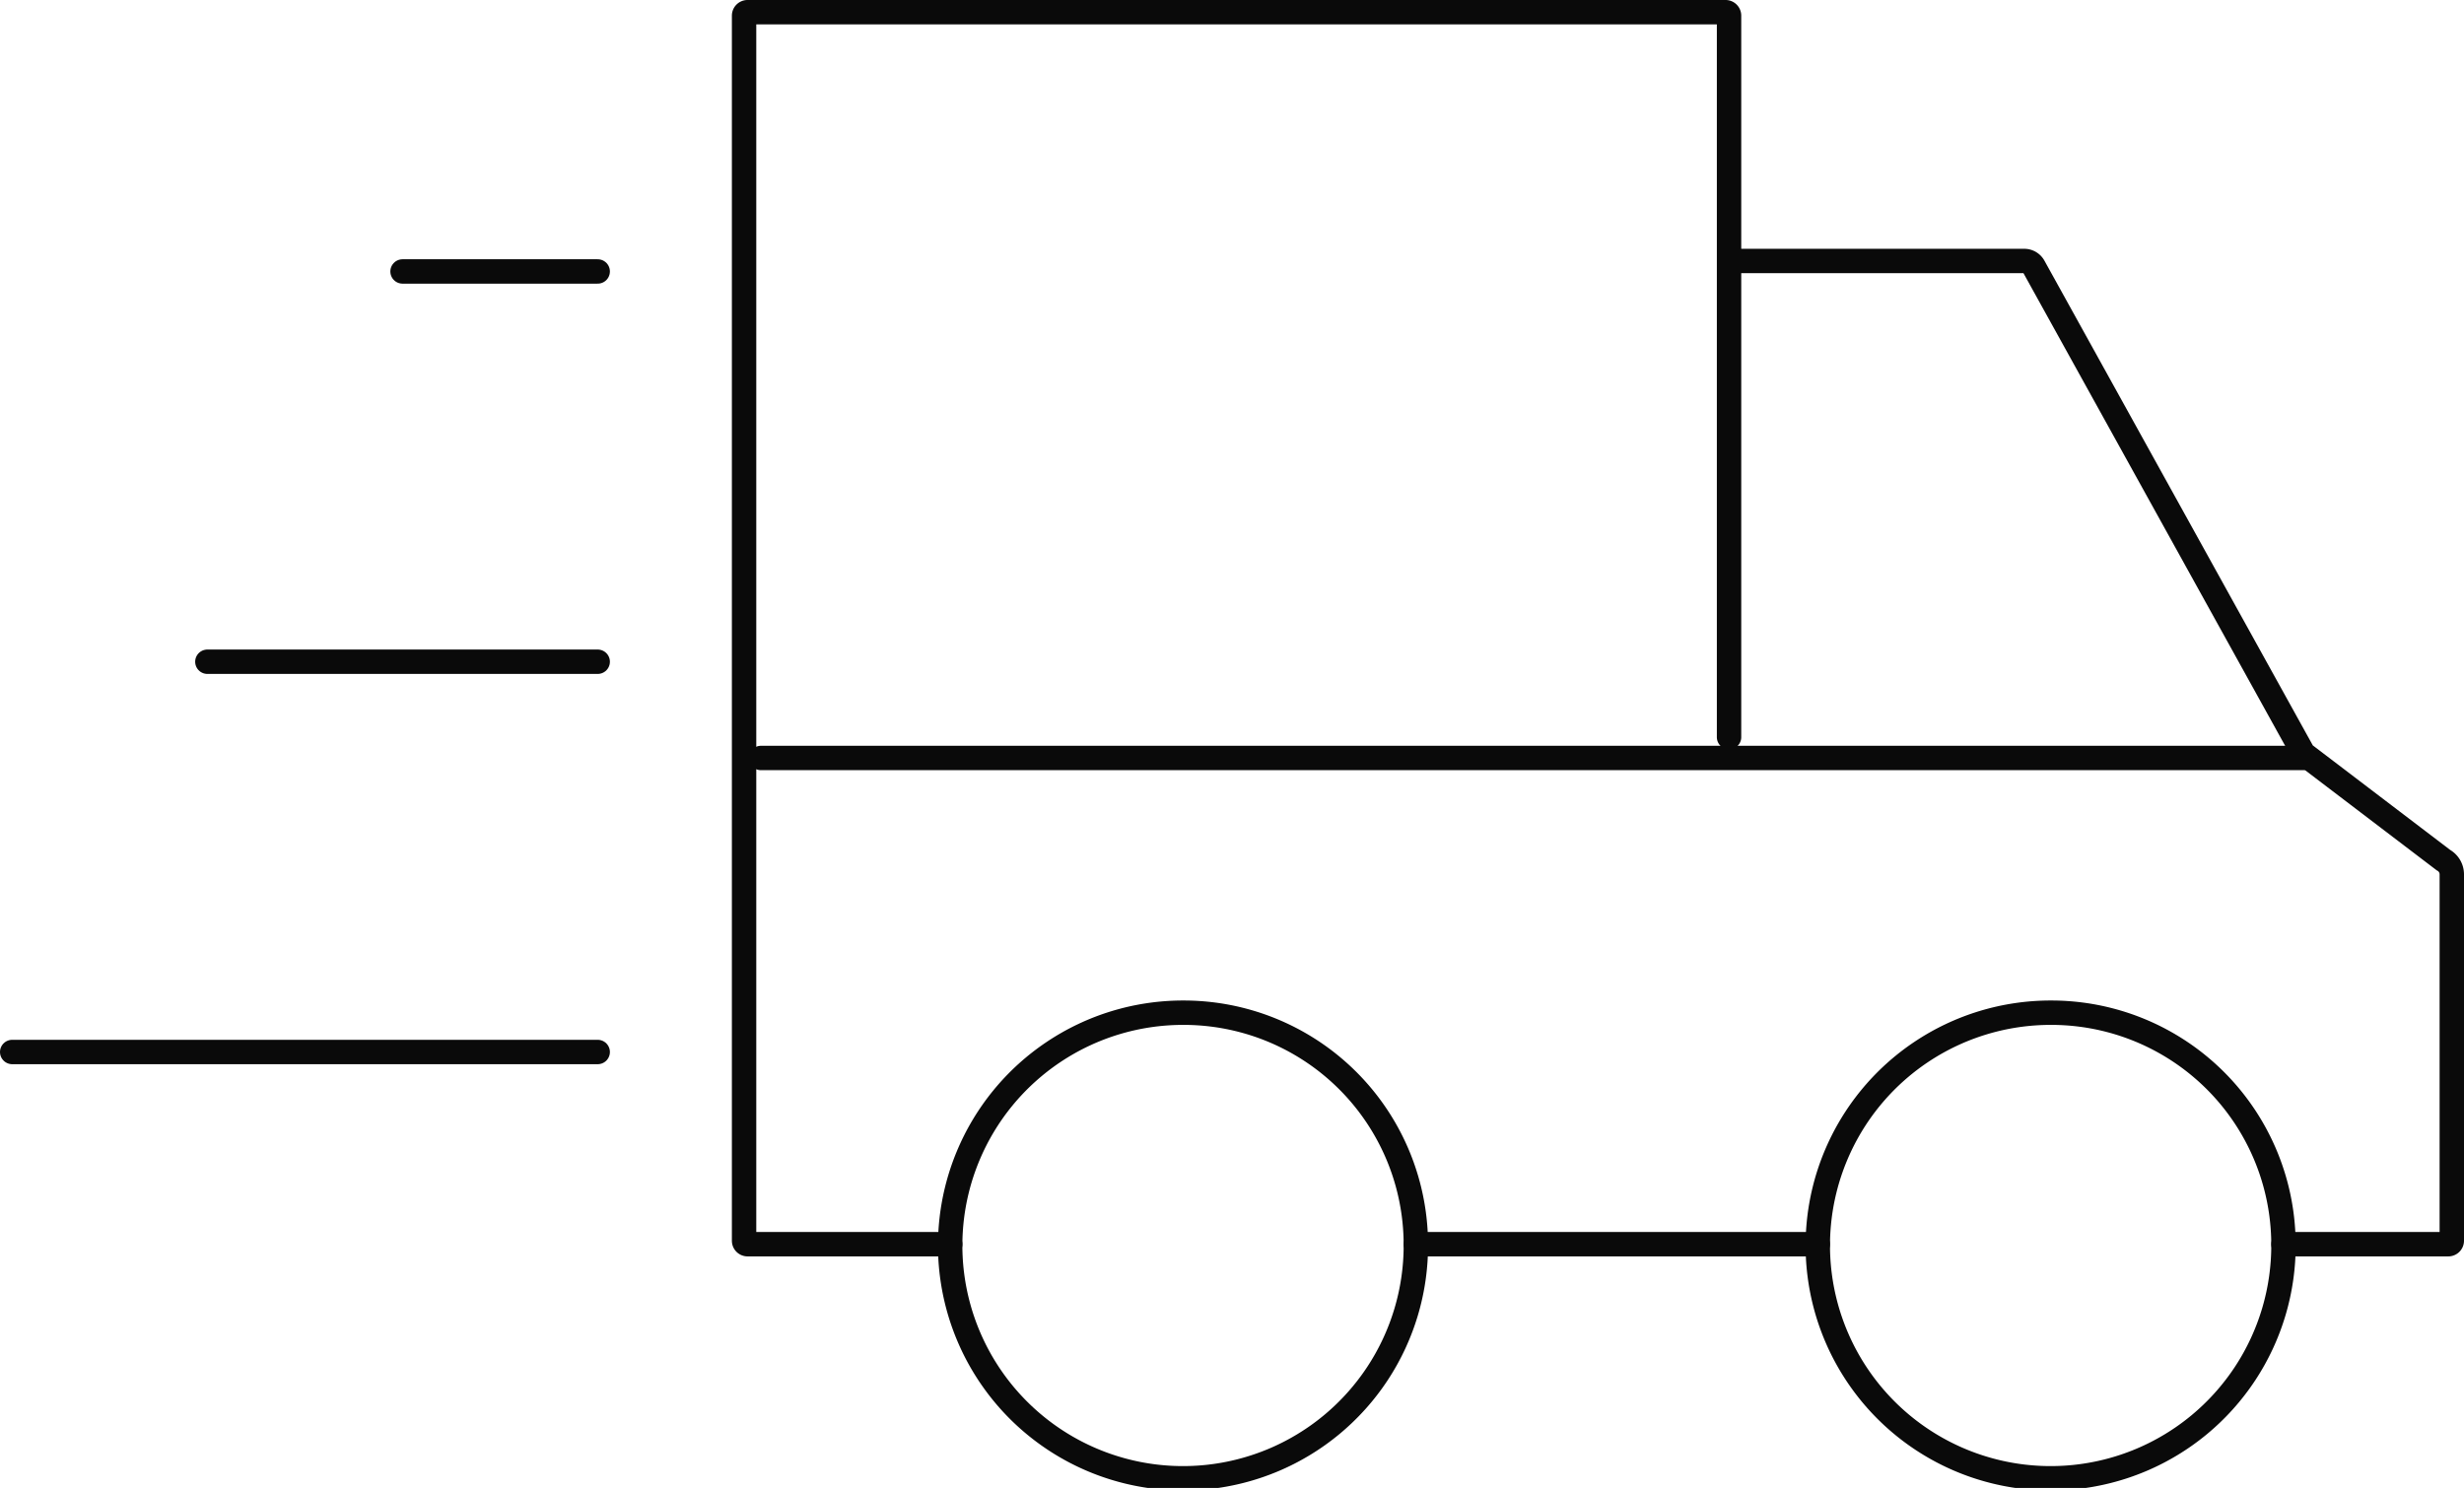
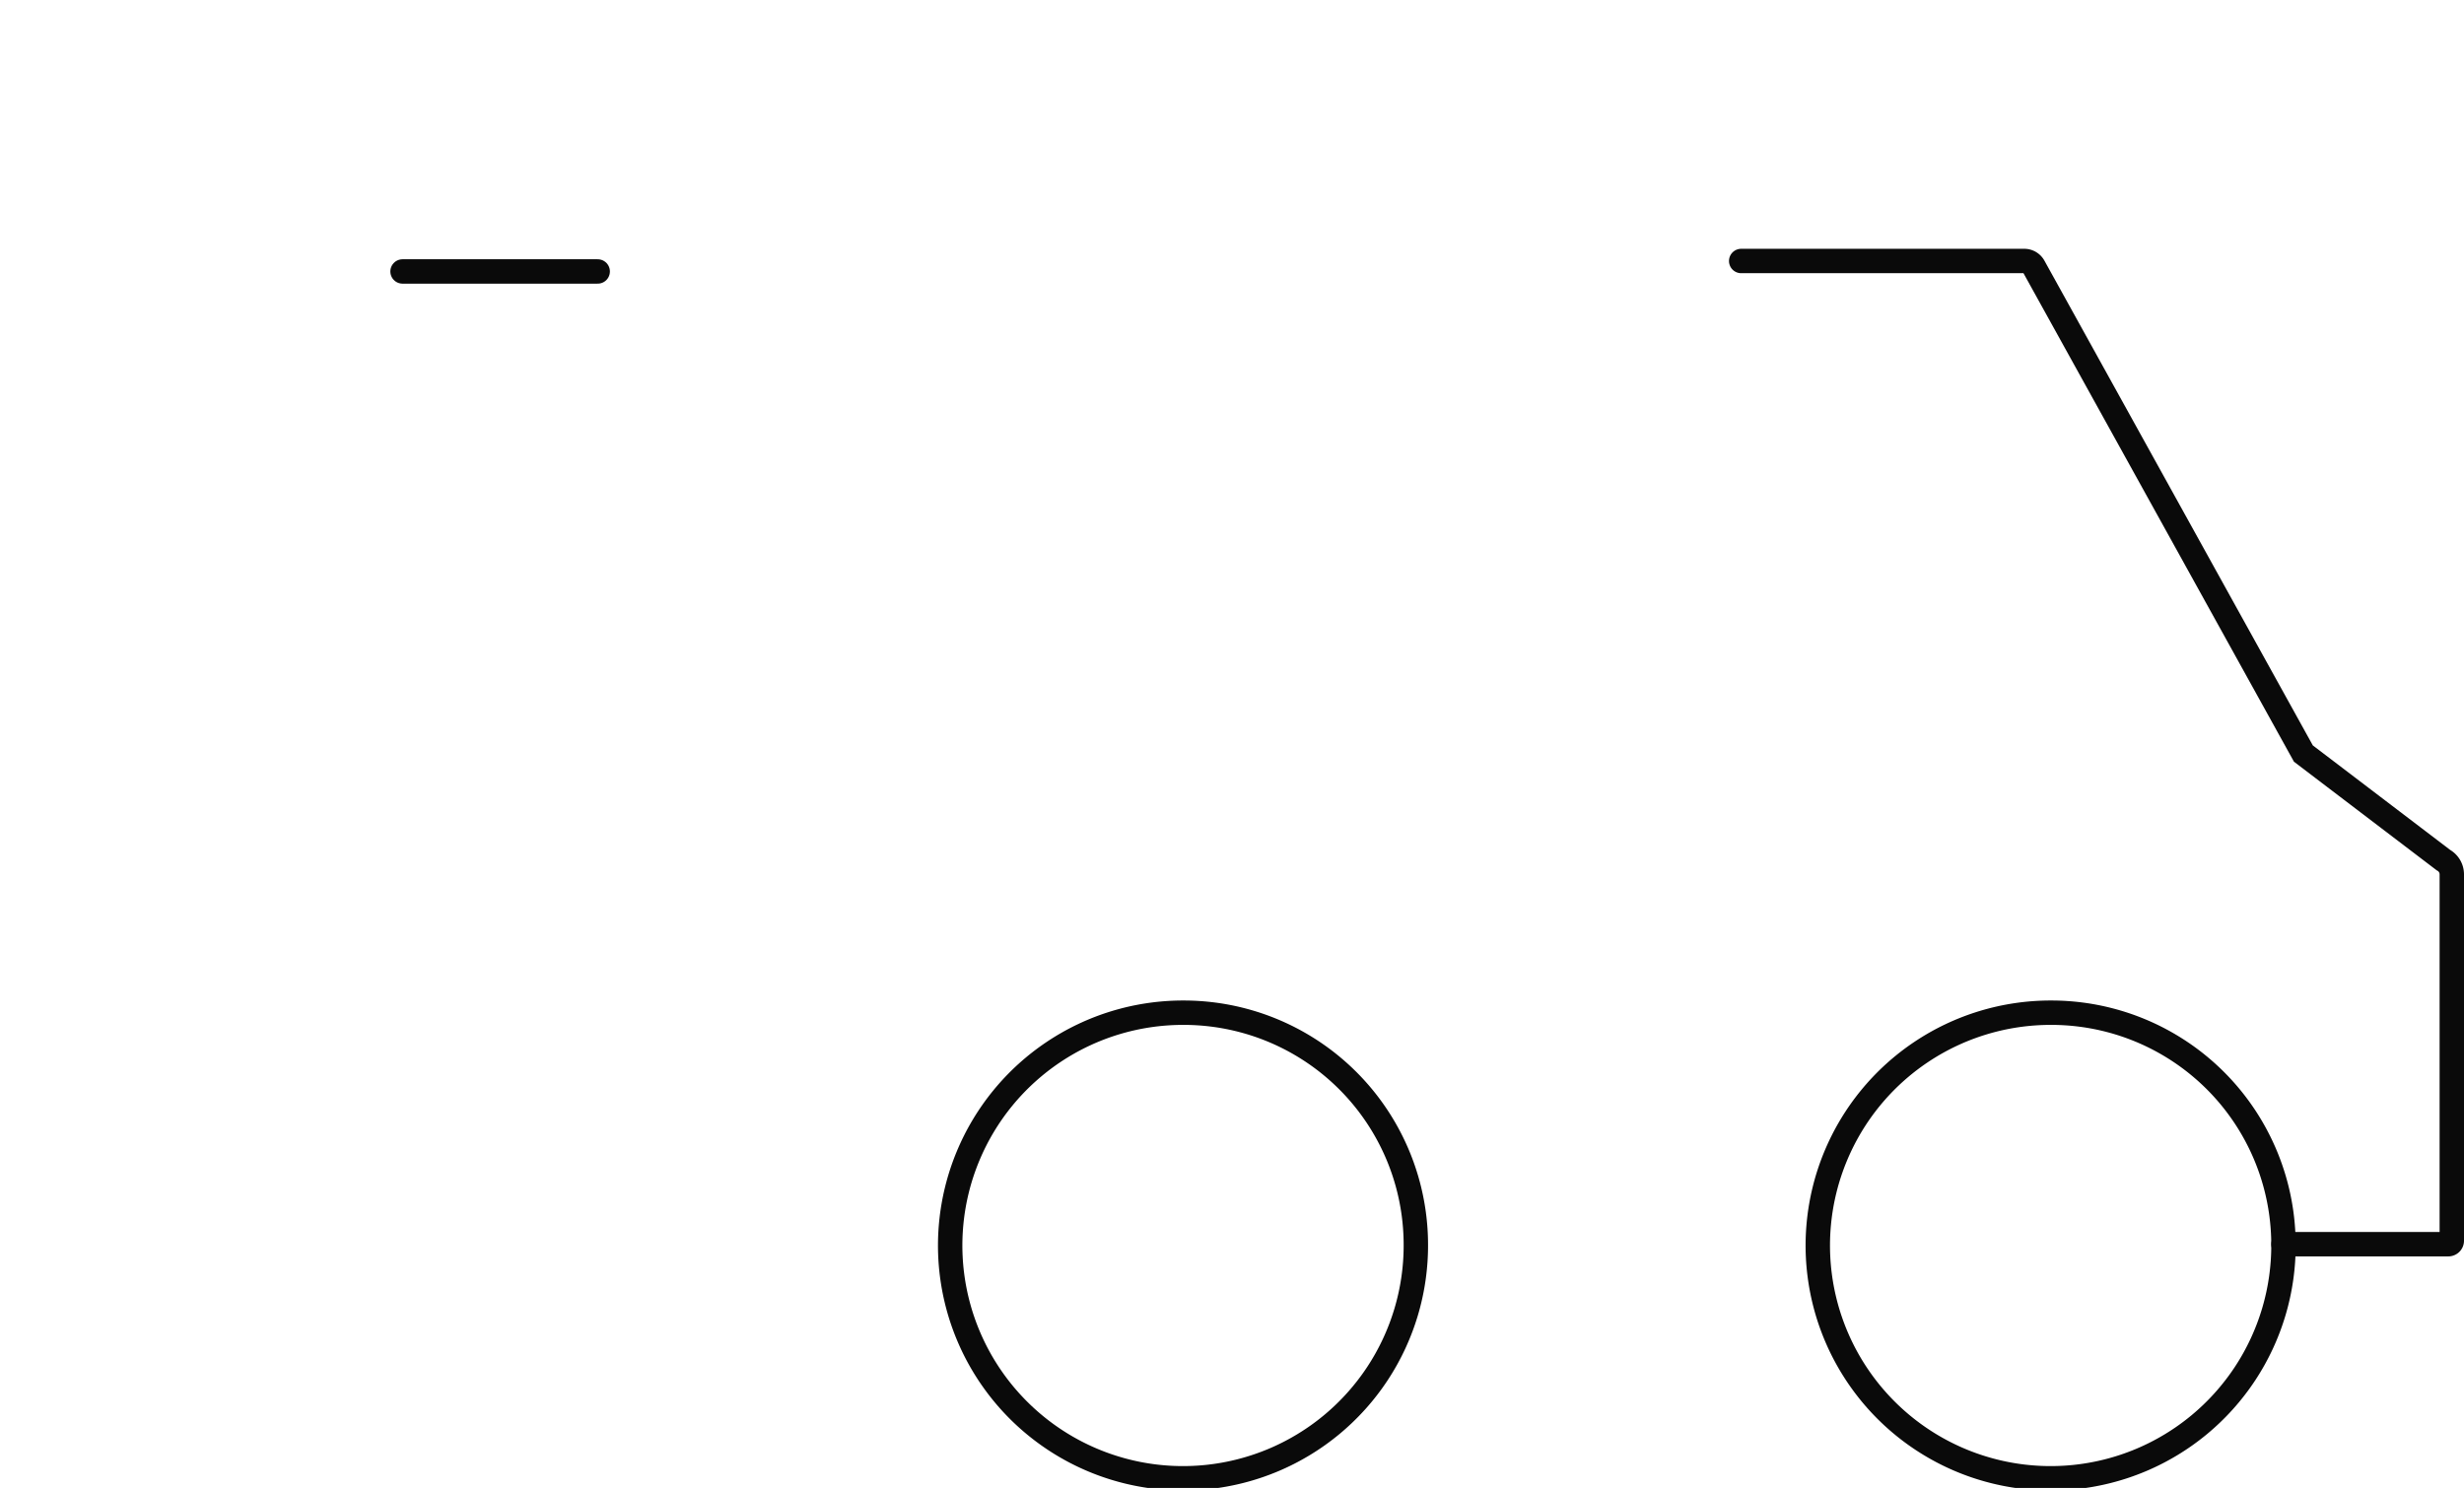
<svg xmlns="http://www.w3.org/2000/svg" viewBox="0 0 101 61" height="61" width="101" id="Gruppe_36125">
-   <line stroke-width="1" stroke-miterlimit="10" stroke-linecap="round" stroke="#0a0a0a" fill="none" transform="translate(58.036 51.009)" x2="16.477" id="Linie_261" />
  <g id="Gruppe_36126">
    <g id="Gruppe_36128">
-       <path stroke-width="1" stroke-miterlimit="10" stroke-linecap="round" stroke="#0a0a0a" fill="none" d="M38.949,51.009H30.643a.142.142,0,0,1-.143-.142V.642A.142.142,0,0,1,30.643.5H70.731a.142.142,0,0,1,.143.142V30.221" id="Pfad_13784" />
      <path stroke-width="1" stroke-miterlimit="10" stroke-linecap="round" stroke="#0a0a0a" fill="none" d="M58.036,51.009a9.544,9.544,0,1,1-9.543-9.491A9.517,9.517,0,0,1,58.036,51.009Z" id="Pfad_13785" />
      <path stroke-width="1" stroke-miterlimit="10" stroke-linecap="round" stroke="#0a0a0a" fill="none" d="M93.6,51.009a9.544,9.544,0,1,1-9.543-9.491A9.517,9.517,0,0,1,93.6,51.009Z" id="Pfad_13786" />
      <path stroke-width="1" stroke-miterlimit="10" stroke-linecap="round" stroke="#0a0a0a" fill="none" d="M71.372,10.7H82.978a.443.443,0,0,1,.385.227L94.416,30.893l5.739,4.368a.67.67,0,0,1,.345.585V50.868a.143.143,0,0,1-.143.141H93.6" id="Pfad_13787" />
-       <line stroke-width="1" stroke-miterlimit="10" stroke-linecap="round" stroke="#0a0a0a" fill="none" transform="translate(31.19 31.075)" x1="63.226" id="Linie_262" />
-       <line stroke-width="1" stroke-miterlimit="10" stroke-linecap="round" stroke="#0a0a0a" fill="none" transform="translate(0.5 43.129)" x1="24" id="Linie_263" />
-       <line stroke-width="1" stroke-miterlimit="10" stroke-linecap="round" stroke="#0a0a0a" fill="none" transform="translate(8.5 27.129)" x1="16" id="Linie_264" />
      <line stroke-width="1" stroke-miterlimit="10" stroke-linecap="round" stroke="#0a0a0a" fill="none" transform="translate(16.5 11.129)" x1="8" id="Linie_265" />
    </g>
  </g>
</svg>